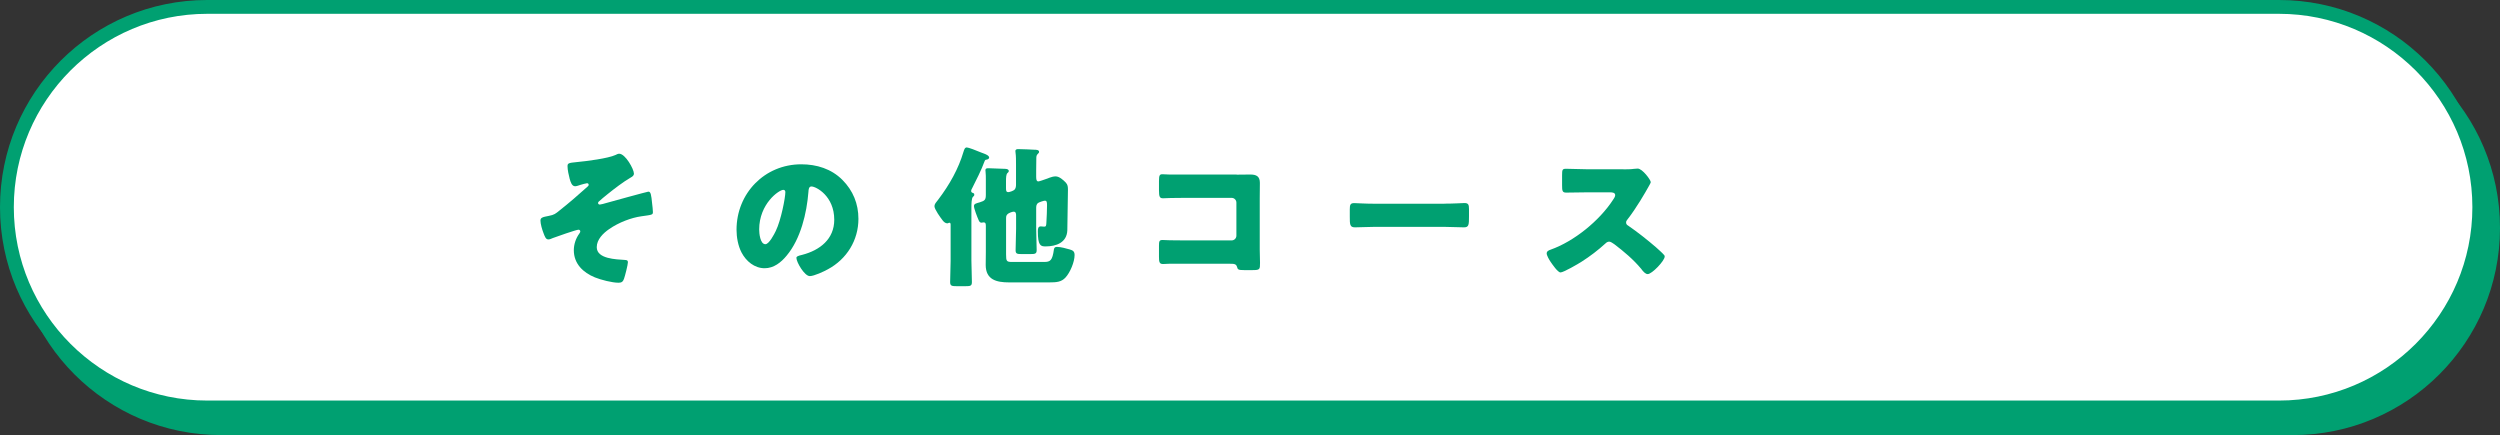
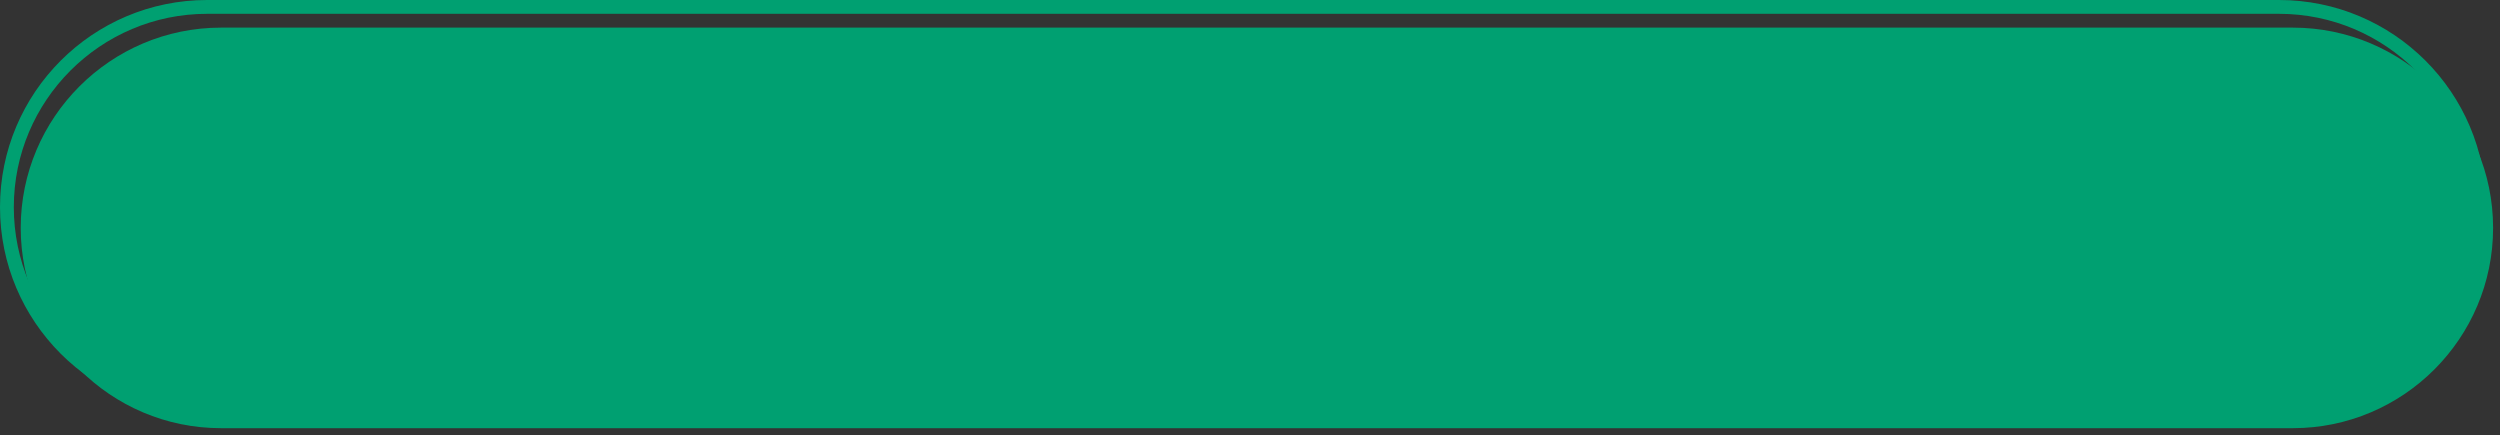
<svg xmlns="http://www.w3.org/2000/svg" id="_レイヤー_2" data-name="レイヤー 2" viewBox="0 0 362 63">
  <rect x="0" y="0" width="362" height="63" fill="#333333" stroke="none" />
  <defs>
    <style>
      .cls-1 {
        fill: #00a071;
      }

      .cls-2 {
        fill: #fff;
      }
    </style>
  </defs>
  <g id="fix">
    <g>
      <g>
        <g>
          <path class="cls-1" d="M32,62c-15.99,0-29-13.01-29-29S16.01,4,32,4h300c15.99,0,29,13.01,29,29s-13.01,29-29,29H32Z" />
-           <path class="cls-1" d="M332,5c15.44,0,28,12.56,28,28s-12.56,28-28,28H32c-15.44,0-28-12.56-28-28S16.56,5,32,5h300M332,3H32C15.43,3,2,16.43,2,33s13.43,30,30,30h300c16.57,0,30-13.43,30-30s-13.43-30-30-30h0Z" />
        </g>
        <g>
-           <path class="cls-2" d="M30,59c-15.99,0-29-13.01-29-29S14.01,1,30,1h300c15.99,0,29,13.01,29,29s-13.01,29-29,29H30Z" />
          <path class="cls-1" d="M330,2c15.44,0,28,12.56,28,28s-12.56,28-28,28H30c-15.44,0-28-12.56-28-28S14.56,2,30,2h300M330,0H30C13.43,0,0,13.43,0,30s13.43,30,30,30h300c16.57,0,30-13.43,30-30S346.57,0,330,0h0Z" />
        </g>
      </g>
      <g>
        <path class="cls-1" d="M91.8,25.11c0,.31-.22.46-.46.59-1.03.59-2.42,1.65-3.37,2.42-.2.15-1.19.97-1.3,1.1-.04.04-.07.11-.07.18,0,.15.13.22.26.22.15,0,.68-.15.84-.2.62-.18,6.05-1.67,6.18-1.67.35,0,.42.42.55,1.74.04.35.11.88.11,1.21,0,.4-.07.4-1.67.62-1.45.2-3.26.88-4.66,1.85-.86.59-1.8,1.5-1.8,2.62,0,1.72,2.84,1.76,4.05,1.85.26.02.46.02.46.35s-.42,2-.57,2.4c-.15.42-.37.55-.79.55-.92,0-2.55-.42-3.41-.77-1.72-.7-3.06-1.98-3.06-3.94,0-.84.29-1.72.79-2.4.09-.13.15-.22.15-.33,0-.13-.13-.24-.26-.24-.31,0-3.26,1.03-3.72,1.21-.2.09-.44.2-.64.2-.37,0-.51-.37-.73-.97-.18-.46-.42-1.28-.42-1.76,0-.44.33-.51,1.21-.68.79-.15.97-.31,1.56-.79,1.39-1.1,2.71-2.24,4.03-3.43.09-.07.18-.15.18-.29s-.11-.22-.24-.22c-.11,0-.75.18-.95.24-.2.07-.57.2-.77.2-.48,0-.66-.62-.79-1.08-.13-.48-.31-1.3-.31-1.8,0-.42.07-.51,1.34-.62,1.41-.13,4.53-.53,5.61-1.03.18-.09.35-.18.53-.18.9,0,2.13,2.24,2.13,2.86Z" />
-         <path class="cls-1" d="M121.97,26.04c1.56,1.56,2.33,3.48,2.33,5.65,0,3.1-1.69,5.83-4.42,7.3-.55.31-2,.99-2.62.99-.77,0-1.94-2.02-1.94-2.64,0-.2.2-.29.84-.44,2.55-.66,4.64-2.27,4.64-5.08,0-3.45-2.64-4.82-3.3-4.82-.37,0-.42.4-.44.79-.24,3.06-1.12,6.8-3.15,9.22-.81.99-1.87,1.83-3.19,1.83-1.47,0-2.68-1.01-3.34-2.27-.51-.97-.73-2.22-.73-3.3,0-5.28,4.07-9.48,9.37-9.48,2.24,0,4.36.66,5.94,2.24ZM109.93,33.23c0,.53.13,2.13.9,2.13.53,0,1.28-1.45,1.5-1.91.77-1.58,1.39-4.84,1.39-5.63,0-.18-.09-.33-.29-.33-.64,0-3.5,2.02-3.5,5.74Z" />
-         <path class="cls-1" d="M140.66,37.79c0,1.01.07,2.02.07,3.06,0,.55-.22.59-.92.59h-1.28c-.7,0-.95-.04-.95-.59,0-1.03.07-2.05.07-3.06v-5.19c0-.18,0-.35-.18-.35-.11,0-.15.09-.31.09-.26,0-.51-.22-.66-.42-.29-.37-1.19-1.61-1.19-2.05,0-.26.15-.46.31-.66.07-.09.18-.22.24-.31,1.65-2.18,2.93-4.47,3.65-6.91.11-.35.2-.64.48-.64.24,0,1.39.44,2.07.73.15.07.29.11.4.15.24.09.77.29.77.59,0,.11-.13.26-.35.29-.2.02-.24.04-.35.33-.35,1.01-1.28,2.88-1.76,3.81-.09.15-.15.29-.15.4,0,.22.18.26.31.31s.15.13.15.24c0,.13-.07.2-.2.31-.2.2-.22.97-.22,1.63v7.66ZM150.04,33.14c0,1.03.07,2.05.07,3.08,0,.53-.24.57-.92.57h-1.25c-.66,0-.88-.04-.88-.55,0-1.03.07-2.07.07-3.1v-1.94c0-.24-.02-.55-.35-.55-.22,0-.73.2-.88.35-.22.22-.22.35-.22.77v5.06c0,.99.07,1.1.86,1.1h4.66c.88,0,1.19-.2,1.41-1.83.04-.26.2-.35.44-.35.53,0,1.34.22,1.85.37.46.13.7.29.7.81,0,.99-.64,2.53-1.32,3.26-.59.64-1.28.7-2.35.7h-5.83c-1.78,0-3.37-.37-3.37-2.53,0-.62.02-1.23.02-1.85v-3.74c0-.31,0-.57-.33-.57-.04,0-.07,0-.15.02-.04.02-.13.02-.18.02-.22,0-.31-.2-.4-.4-.18-.4-.66-1.63-.66-2,0-.35.35-.4.86-.55.68-.22.86-.33.86-1.08v-2.2c0-.4,0-.77-.04-1.14-.02-.07-.02-.13-.02-.2,0-.31.22-.31.46-.31.37,0,2.13.07,2.46.09.2.02.46.07.46.31,0,.15-.09.2-.2.31-.18.18-.2.66-.2,1.14v.95c0,.4,0,.66.33.66.18,0,.75-.18.92-.37.18-.22.2-.48.2-.75v-2.86c0-.62,0-1.28-.07-1.74-.02-.11-.02-.15-.02-.22,0-.26.22-.29.42-.29.73,0,1.87.07,2.33.09.22,0,.68,0,.68.31,0,.13-.09.2-.2.31-.2.18-.2.44-.2.68-.02.55-.02,1.12-.02,1.69v.9c0,.33.02.7.31.7.13,0,.81-.24,1.32-.42.22-.09.26-.11.33-.13.26-.09.55-.18.86-.18.53,0,1.12.53,1.47.9.29.31.31.64.31,1.03,0,.04-.09,5.81-.09,5.88-.07,1.78-1.61,2.33-3.15,2.33-.7,0-1.12-.09-1.12-2.2,0-.29.02-.7.42-.7.15,0,.31.04.51.04.26,0,.29-.15.31-.64.04-.79.09-1.63.09-2.44,0-.44-.02-.68-.31-.68-.2,0-.81.22-.95.31-.31.2-.31.51-.31.84v2.9Z" />
+         <path class="cls-1" d="M121.97,26.04c1.56,1.56,2.33,3.48,2.33,5.65,0,3.1-1.69,5.83-4.42,7.3-.55.31-2,.99-2.62.99-.77,0-1.94-2.02-1.94-2.64,0-.2.2-.29.84-.44,2.55-.66,4.64-2.27,4.64-5.08,0-3.45-2.64-4.82-3.3-4.82-.37,0-.42.4-.44.79-.24,3.06-1.12,6.8-3.15,9.22-.81.99-1.87,1.83-3.19,1.83-1.47,0-2.68-1.01-3.34-2.27-.51-.97-.73-2.22-.73-3.3,0-5.28,4.07-9.48,9.37-9.48,2.24,0,4.36.66,5.94,2.24ZM109.93,33.23c0,.53.13,2.13.9,2.13.53,0,1.28-1.45,1.5-1.91.77-1.58,1.39-4.84,1.39-5.63,0-.18-.09-.33-.29-.33-.64,0-3.5,2.02-3.5,5.74" />
        <path class="cls-1" d="M179.06,25.29c.66,0,1.32-.02,1.98-.02.88,0,1.39.26,1.39,1.21,0,.75-.02,1.5-.02,2.22v7.44c0,.64.04,1.28.04,1.94,0,.92-.02,1.03-1.06,1.03h-1.25c-.84,0-.92-.09-1.01-.44-.13-.48-.44-.48-1.17-.48h-8.65c-.29.02-.59.04-.9.04-.53,0-.59-.29-.59-1.06v-1.56c0-.66.04-.86.51-.86.29,0,.73.04,1.06.04.68.02,1.36.02,2.07.02h6.89c.37,0,.68-.31.68-.68v-4.8c0-.37-.31-.68-.68-.68h-6.91c-.64,0-1.28,0-1.89.02-.4,0-.77.04-1.14.04-.48,0-.59-.2-.59-1.19v-1.32c0-.84.11-.97.51-.97.33,0,.66.04.97.04h9.79Z" />
        <path class="cls-1" d="M209.15,29.49c1.3,0,2.71-.09,2.9-.09.57,0,.66.24.66.88v1.06c0,1.21-.02,1.58-.73,1.58-.86,0-1.87-.07-2.84-.07h-10.12c-.97,0-2,.07-2.82.07-.75,0-.75-.42-.75-1.58v-1.01c0-.66.07-.92.64-.92.31,0,1.54.09,2.93.09h10.12Z" />
-         <path class="cls-1" d="M235.07,24.52c.44,0,1.08,0,1.52-.07.15-.02.4-.04.55-.04.68,0,1.89,1.65,1.89,1.96,0,.11-.18.42-.33.68-.42.75-1.72,3.04-3.06,4.75-.11.13-.18.24-.18.42,0,.22.11.35.31.46,1.34.92,2.77,2.05,4.01,3.12.22.2.99.88,1.14,1.08.09.07.13.15.13.26,0,.62-1.85,2.55-2.46,2.55-.33,0-.62-.35-.86-.64-.02-.07-.07-.11-.11-.15-1.12-1.34-2.49-2.49-3.87-3.54-.22-.15-.53-.37-.73-.37-.22,0-.4.11-.55.26-1.06.97-2.24,1.87-3.45,2.64-.48.31-2.62,1.56-3.06,1.56-.4,0-1.21-1.21-1.45-1.56-.18-.26-.55-.9-.55-1.19,0-.33.31-.46.57-.55,3.41-1.21,7.06-4.18,9.04-7.22.11-.15.31-.46.31-.66,0-.37-.37-.42-.75-.42h-3.34c-.99,0-2,.04-3.01.04-.55,0-.59-.26-.59-1.06v-1.47c0-.77.04-.92.57-.92,1.01,0,2.02.07,3.04.07h5.28Z" />
      </g>
    </g>
  </g>
</svg>